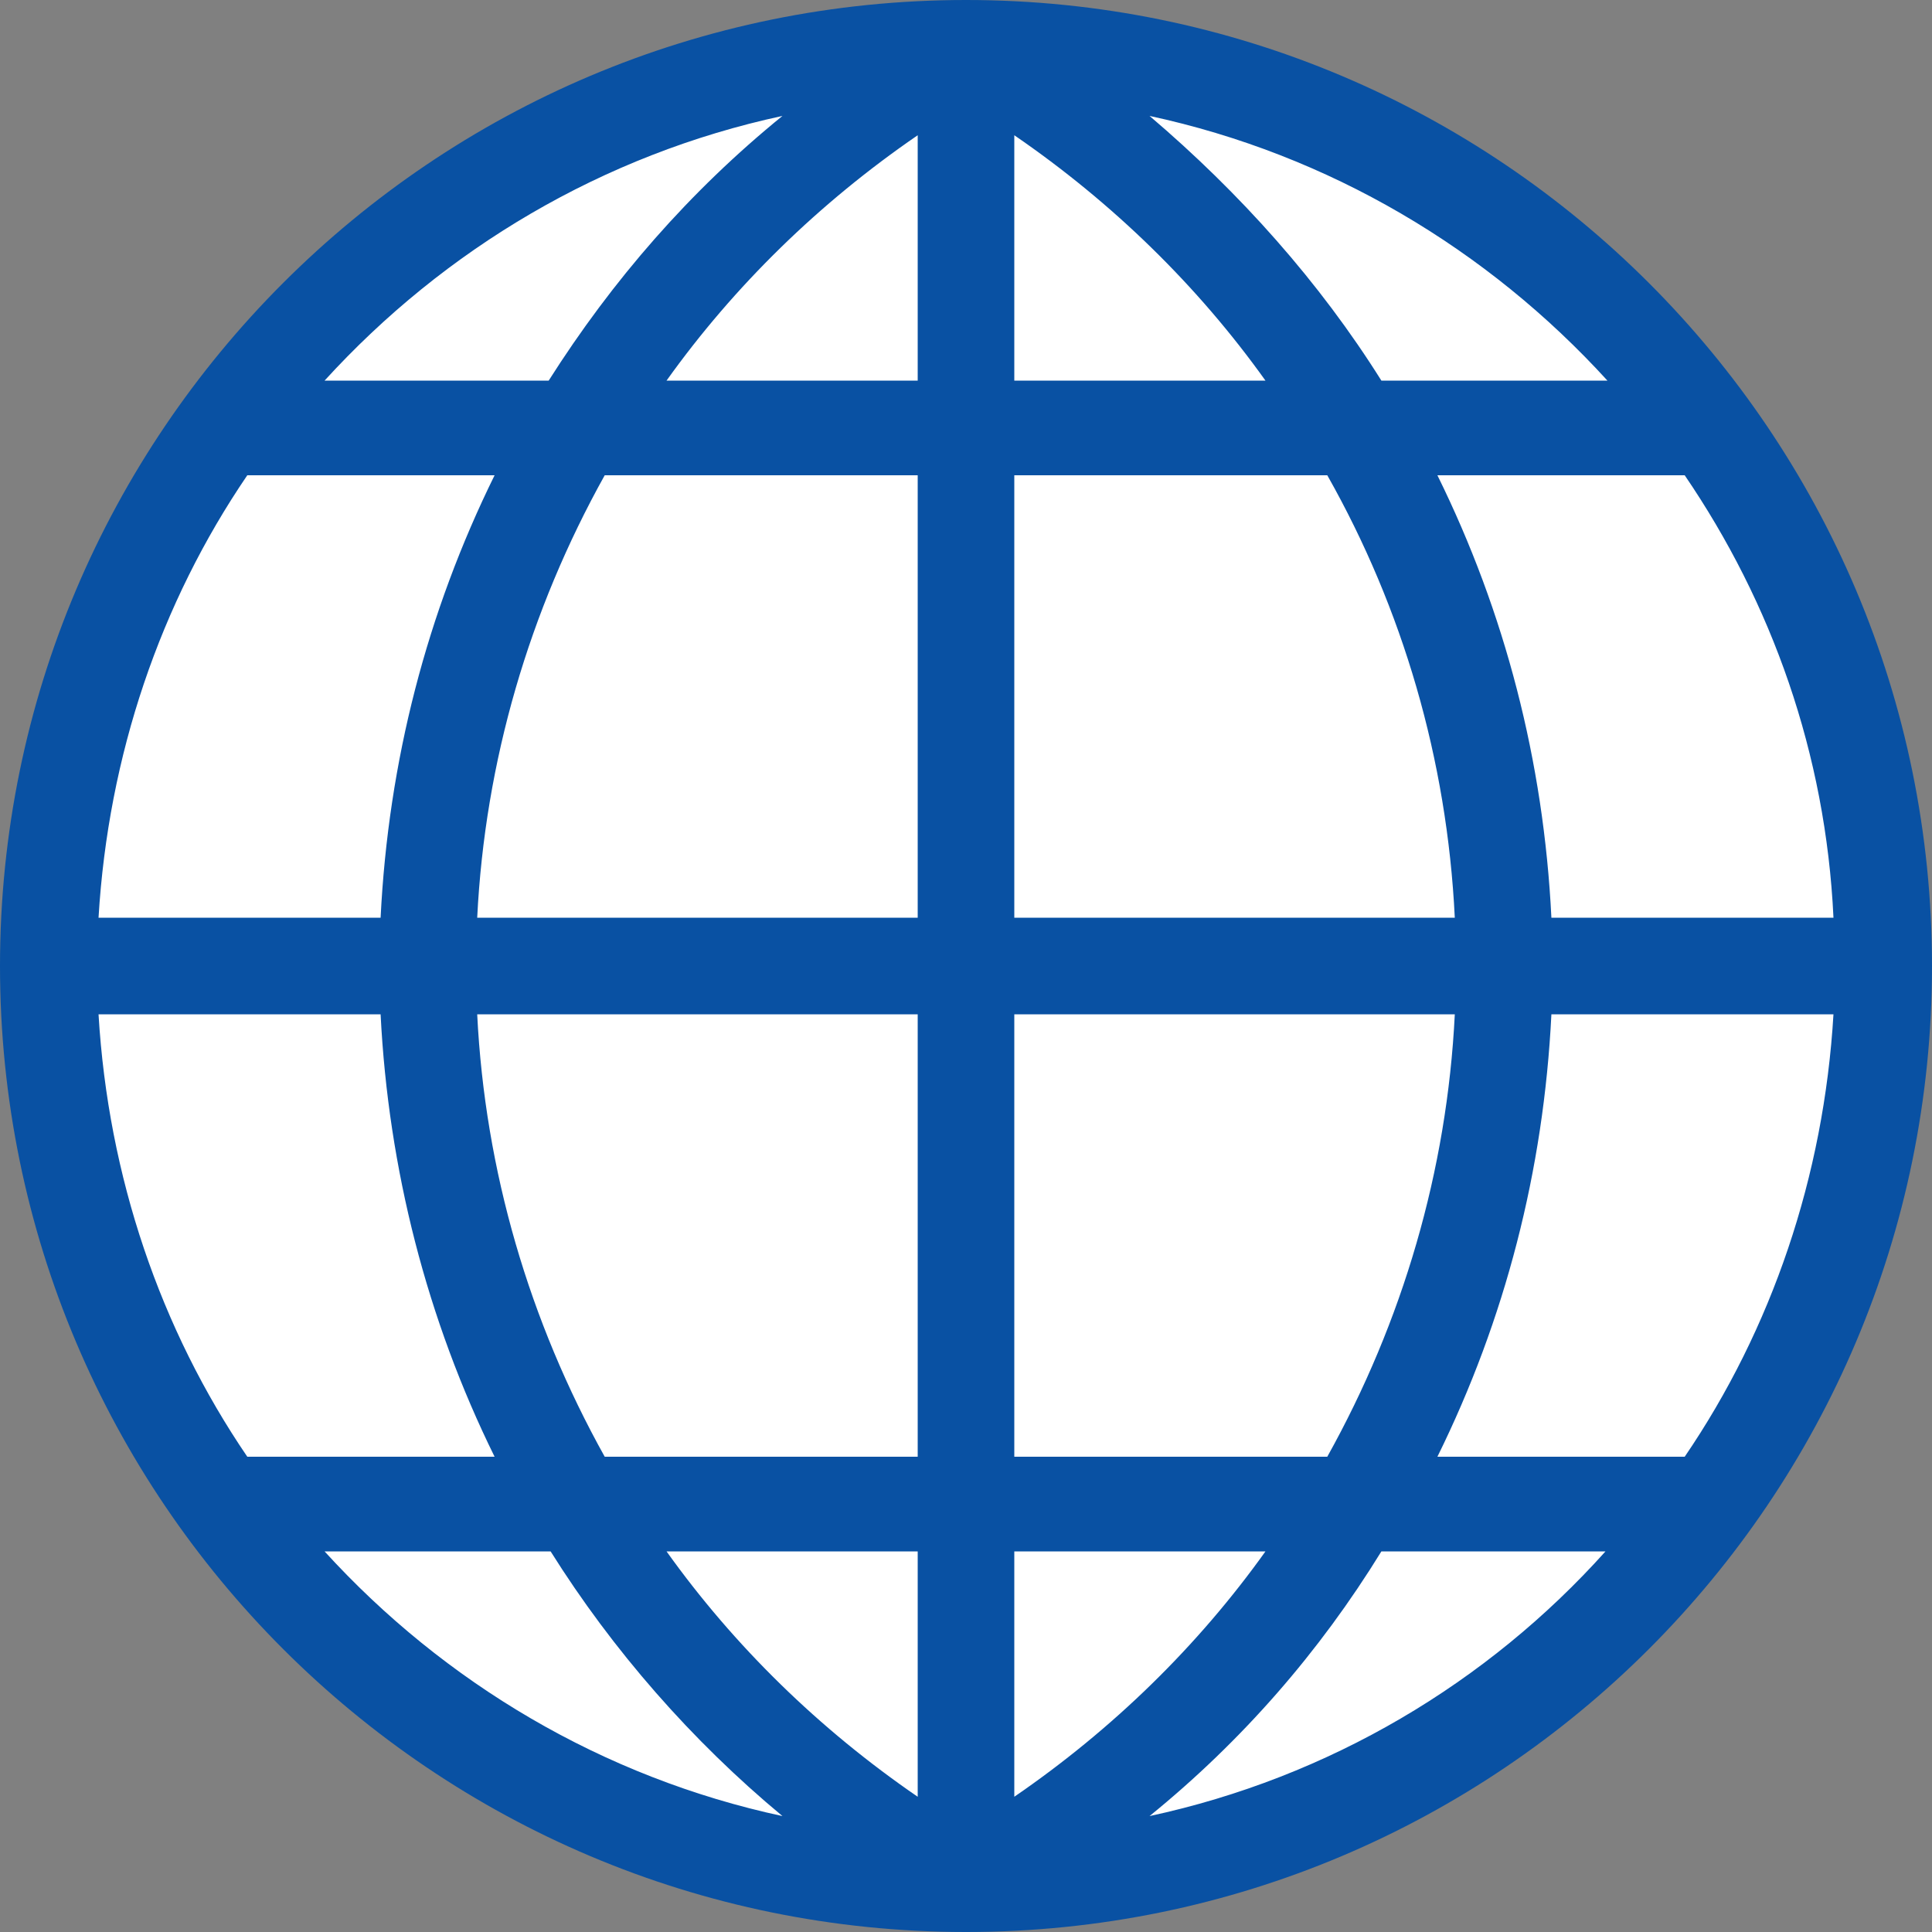
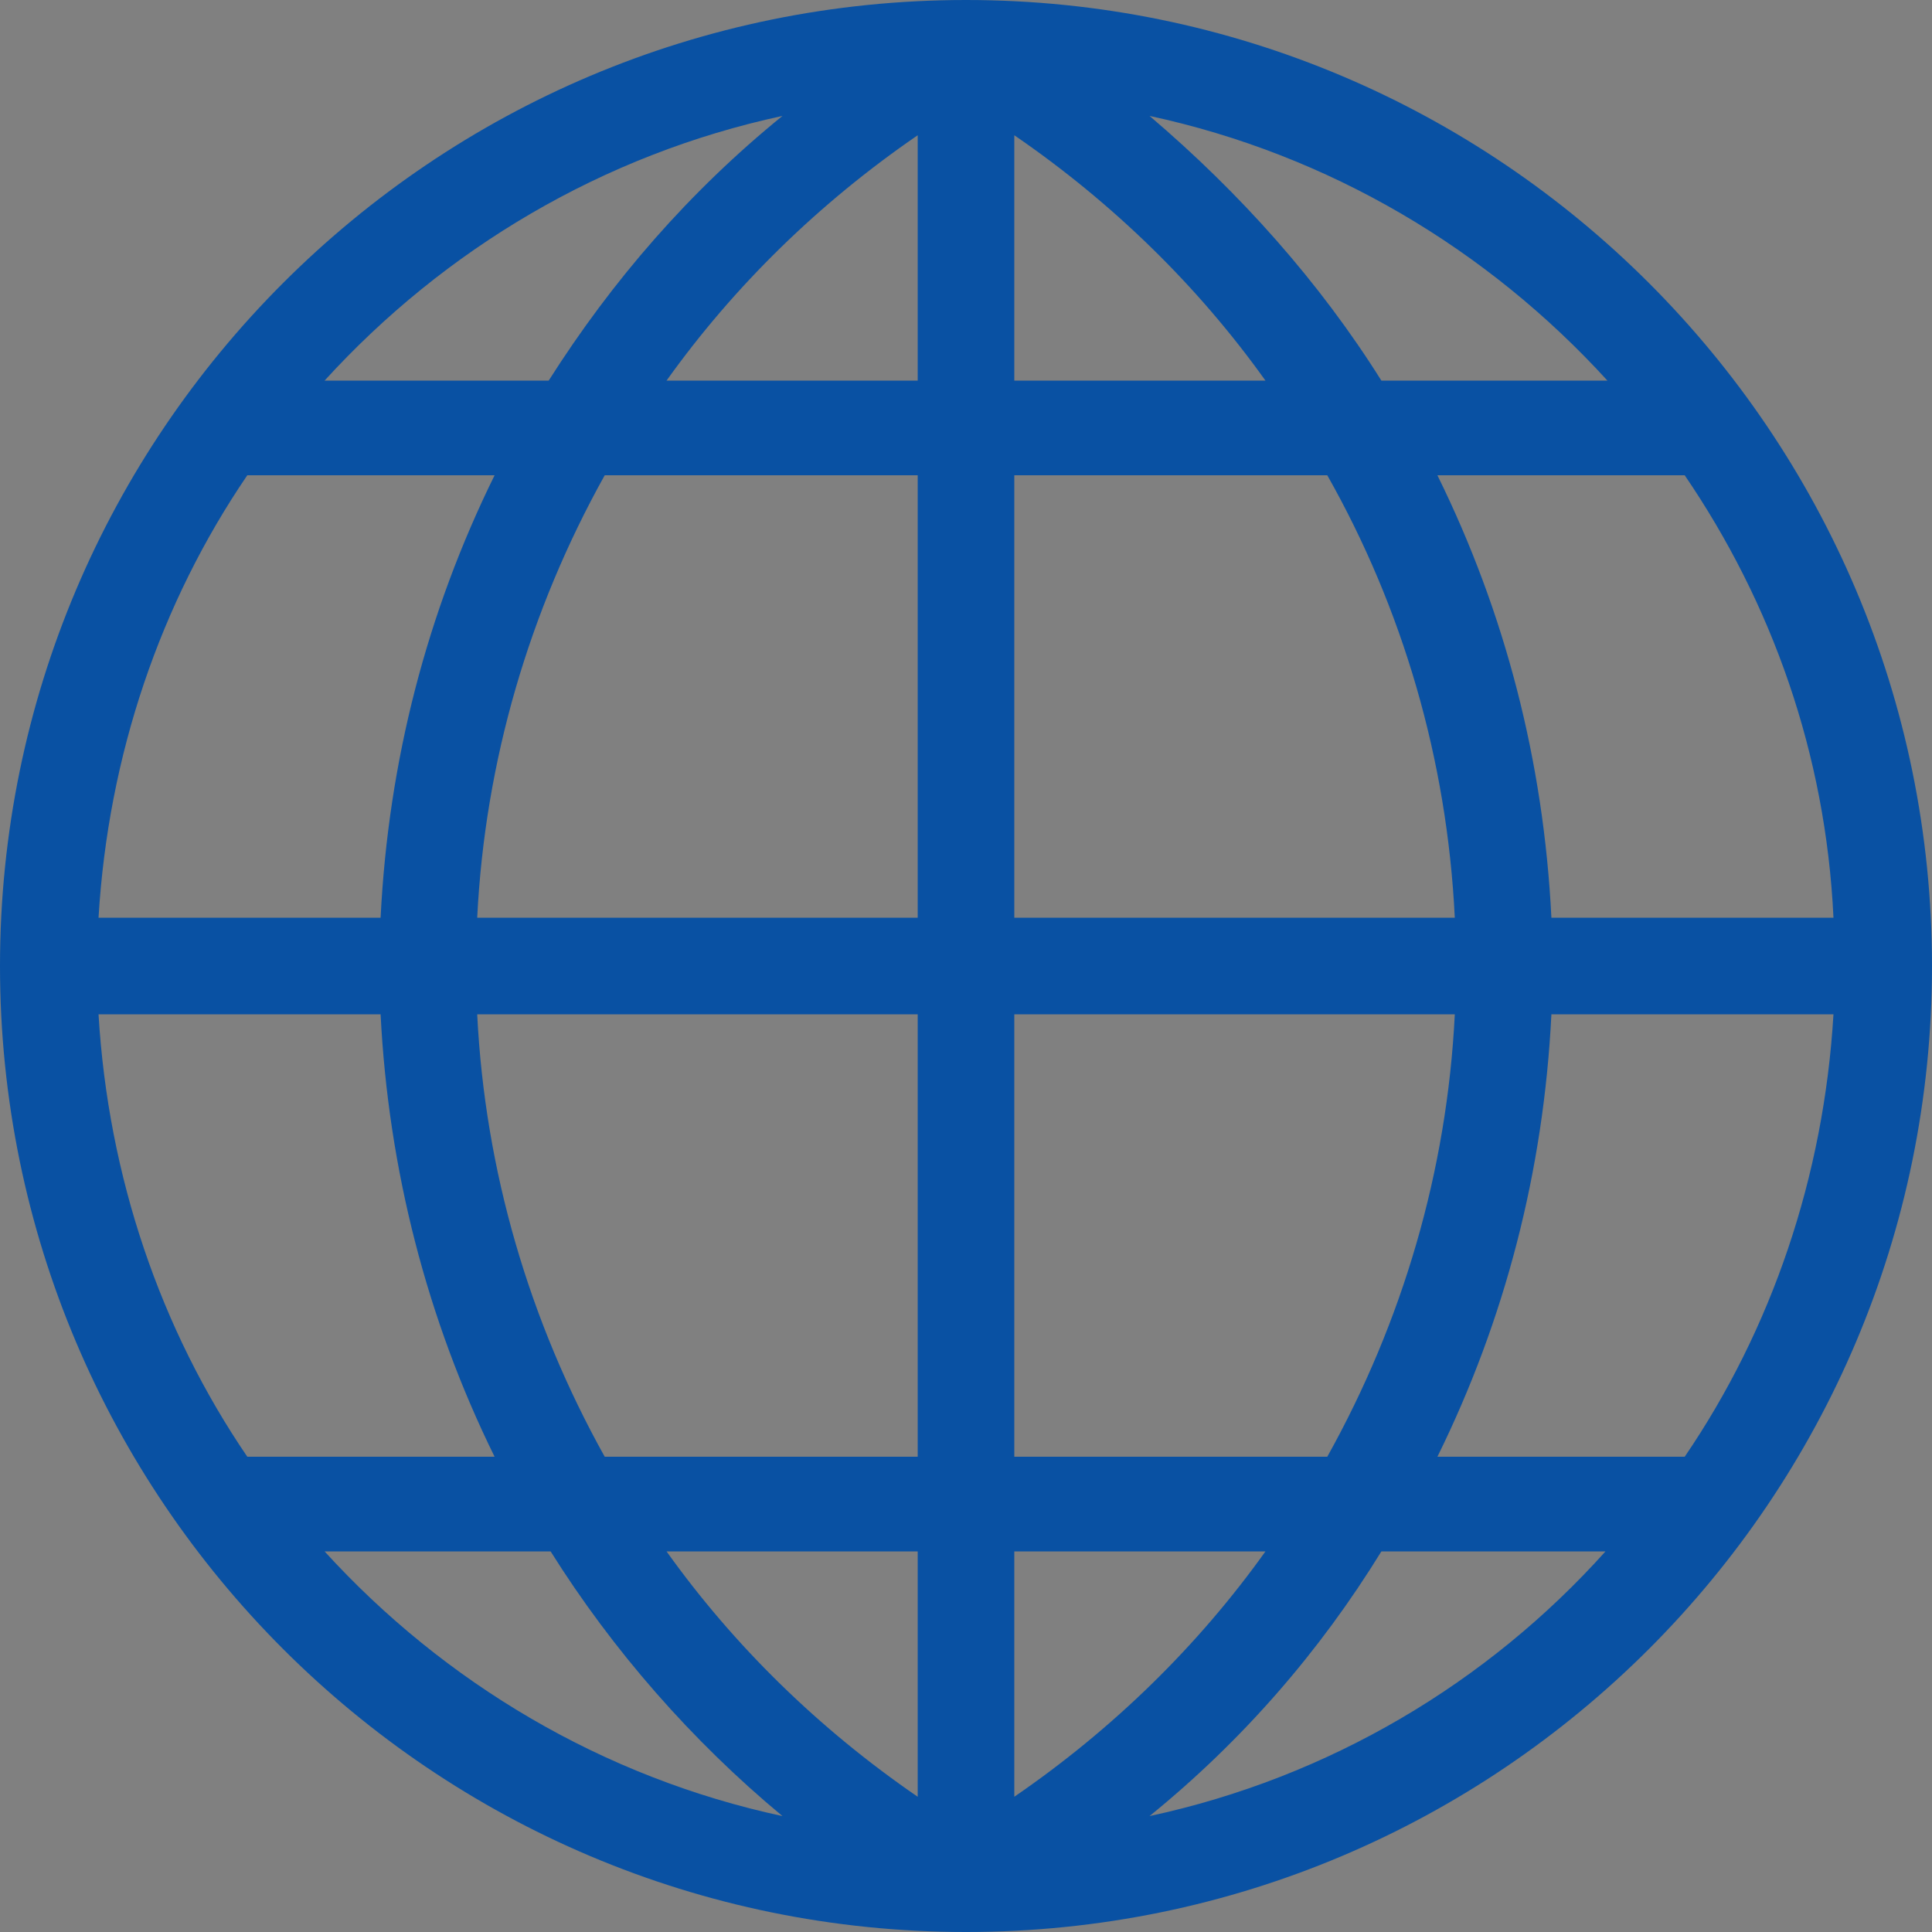
<svg xmlns="http://www.w3.org/2000/svg" id="_圖層_1" data-name="圖層_1" version="1.1" viewBox="0 0 100 100">
  <rect x="0" y="0" width="100" height="100" fill="#808080" stroke="none" />
  <defs>
    <style>
      .st0 {
        fill: #0951a3;
      }

      .st1 {
        fill: #fff;
      }
    </style>
  </defs>
-   <circle class="st1" cx="50" cy="50" r="47.5" />
  <path class="st0" d="M50,0C22.4,0,0,22.4,0,50s22.4,50,50,50,50-22.4,50-50S77.6,0,50,0ZM5.1,52.5h14.6c.4,8,2.4,15.8,5.9,22.9h-12.8c-4.5-6.6-7.2-14.5-7.7-22.9ZM52.5,19.7V7c5.1,3.5,9.5,7.8,13,12.7h-13ZM68.7,24.6c3.9,6.9,6.2,14.7,6.6,22.9h-22.8v-22.9h16.2ZM47.5,19.7h-13c3.5-4.9,7.9-9.2,13-12.7v12.7ZM47.5,24.6v22.9h-22.8c.4-8.1,2.7-15.9,6.6-22.9h16.2ZM19.7,47.5H5.1c.5-8.4,3.2-16.3,7.7-22.9h12.8c-3.5,7.1-5.5,14.8-5.9,22.9ZM24.7,52.5h22.8v22.9h-16.2c-3.9-7-6.2-14.8-6.6-22.9ZM47.5,80.3v12.7c-5.1-3.5-9.5-7.8-13-12.7h13ZM52.5,80.3h13c-3.5,4.9-7.9,9.2-13,12.7v-12.7ZM52.5,75.4v-22.9h22.8c-.4,8.1-2.7,15.9-6.6,22.9h-16.2ZM80.3,52.5h14.6c-.5,8.4-3.2,16.3-7.7,22.9h-12.8c3.5-7.1,5.5-14.8,5.9-22.9ZM80.3,47.5c-.4-8.1-2.4-15.8-5.9-22.9h12.8c4.5,6.6,7.3,14.4,7.7,22.9h-14.6ZM83.2,19.7h-11.7c-3.2-5.1-7.3-9.7-12-13.7,9.3,2,17.5,6.9,23.7,13.7ZM40.5,6c-4.8,3.9-8.8,8.5-12.1,13.7h-11.6c6.2-6.8,14.4-11.7,23.7-13.7ZM16.8,80.3h11.7c3.2,5.1,7.3,9.8,12,13.7-9.3-2-17.5-6.9-23.7-13.7ZM59.5,94c4.8-3.9,8.8-8.5,12-13.7h11.6c-6.1,6.8-14.3,11.7-23.6,13.7Z" />
</svg>